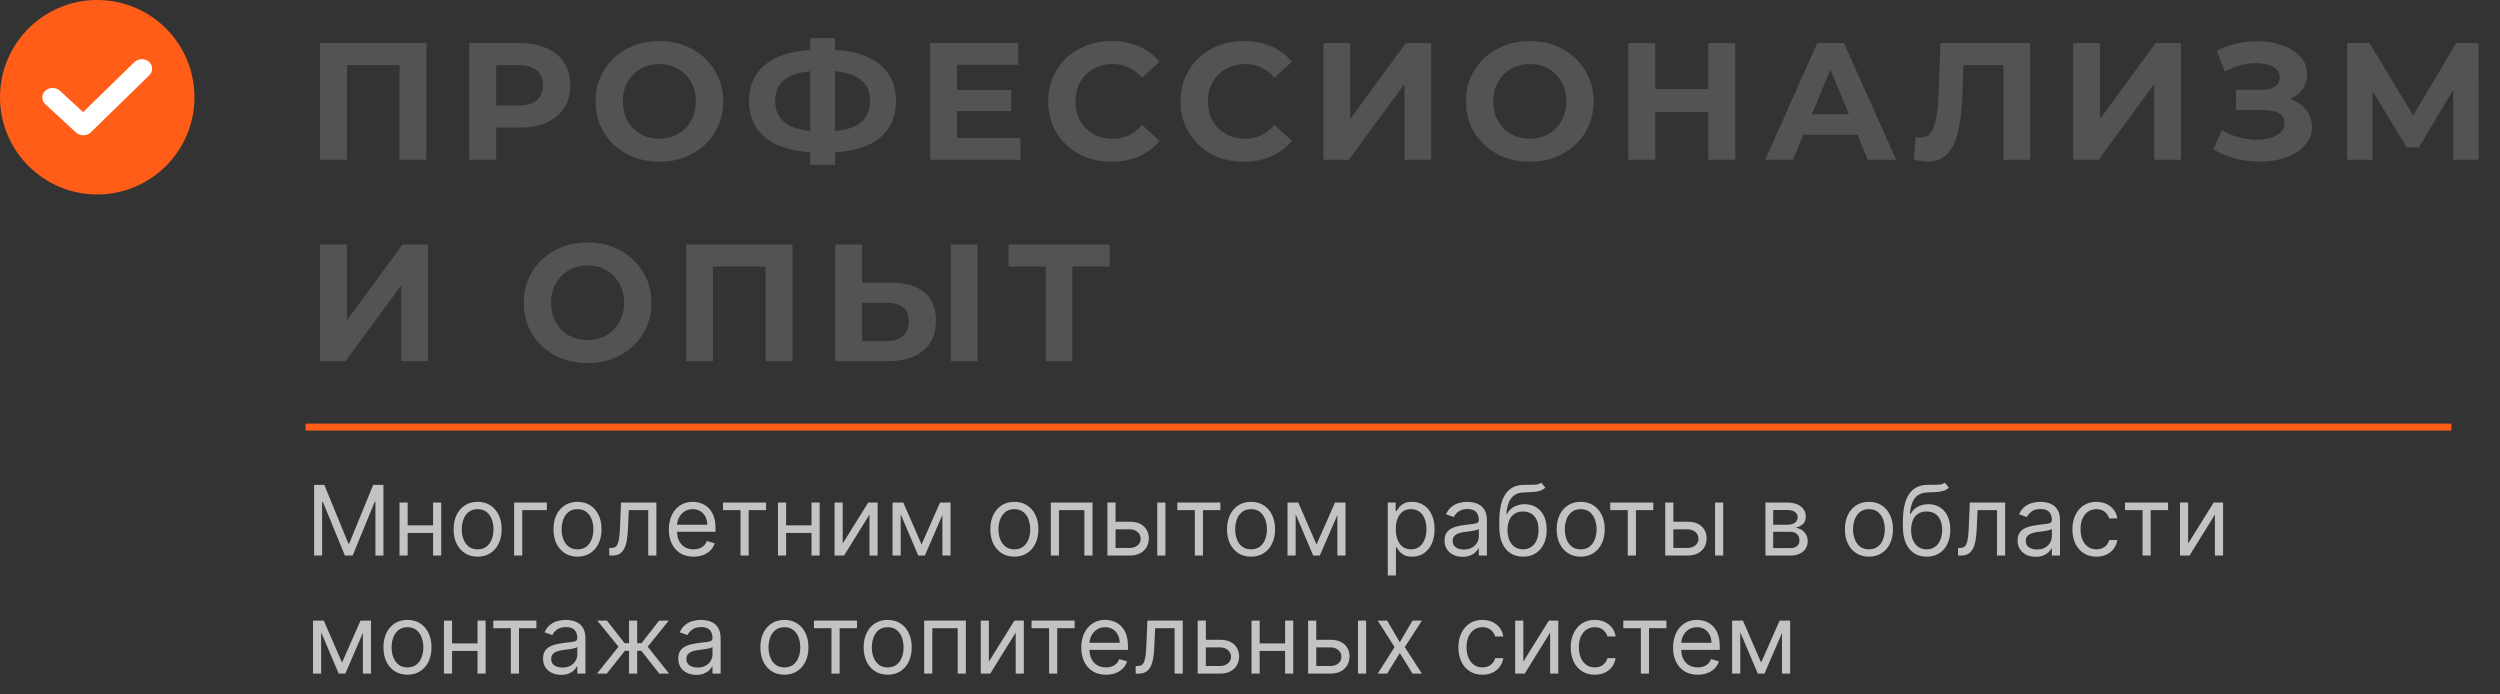
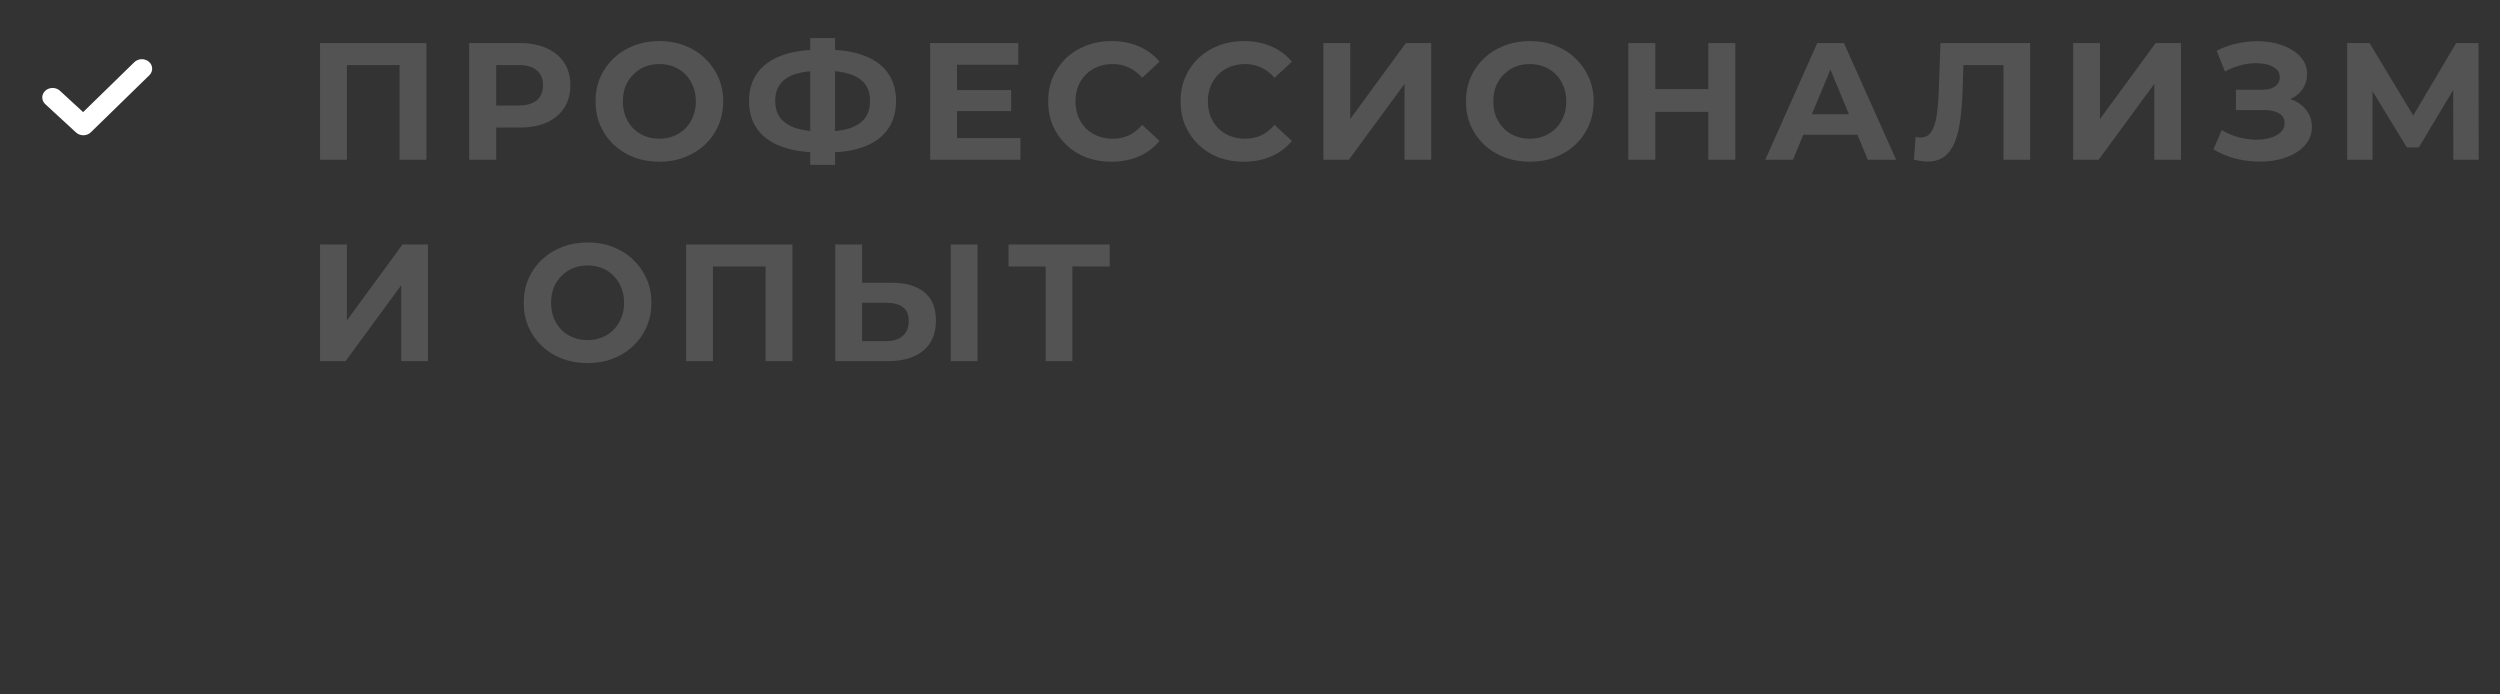
<svg xmlns="http://www.w3.org/2000/svg" viewBox="0 0 360 100" fill="none">
  <rect x="0" y="0" width="360" height="100" fill="#333333" stroke="none" />
  <path d="M46.088 23V6.2H61.4V23H57.536V8.48L58.424 9.368H49.064L49.952 8.48V23H46.088ZM67.564 23V6.2H74.837C76.341 6.2 77.636 6.448 78.725 6.944C79.812 7.424 80.653 8.12 81.245 9.032C81.837 9.944 82.132 11.032 82.132 12.296C82.132 13.544 81.837 14.624 81.245 15.536C80.653 16.448 79.812 17.152 78.725 17.648C77.636 18.128 76.341 18.368 74.837 18.368H69.725L71.453 16.616V23H67.564ZM71.453 17.048L69.725 15.2H74.621C75.82 15.2 76.716 14.944 77.308 14.432C77.9 13.92 78.197 13.208 78.197 12.296C78.197 11.368 77.9 10.648 77.308 10.136C76.716 9.624 75.82 9.368 74.621 9.368H69.725L71.453 7.52V17.048ZM94.972 23.288C93.644 23.288 92.412 23.072 91.276 22.64C90.156 22.208 89.18 21.6 88.348 20.816C87.532 20.032 86.892 19.112 86.427 18.056C85.98 17 85.756 15.848 85.756 14.6C85.756 13.352 85.98 12.2 86.427 11.144C86.892 10.088 87.54 9.168 88.371 8.384C89.204 7.6 90.18 6.992 91.3 6.56C92.42 6.128 93.636 5.912 94.948 5.912C96.276 5.912 97.492 6.128 98.596 6.56C99.716 6.992 100.684 7.6 101.5 8.384C102.332 9.168 102.98 10.088 103.444 11.144C103.908 12.184 104.14 13.336 104.14 14.6C104.14 15.848 103.908 17.008 103.444 18.08C102.98 19.136 102.332 20.056 101.5 20.84C100.684 21.608 99.716 22.208 98.596 22.64C97.492 23.072 96.284 23.288 94.972 23.288ZM94.948 19.976C95.7 19.976 96.388 19.848 97.012 19.592C97.652 19.336 98.212 18.968 98.692 18.488C99.172 18.008 99.54 17.44 99.796 16.784C100.068 16.128 100.204 15.4 100.204 14.6C100.204 13.8 100.068 13.072 99.796 12.416C99.54 11.76 99.172 11.192 98.692 10.712C98.228 10.232 97.676 9.864 97.036 9.608C96.396 9.352 95.7 9.224 94.948 9.224C94.196 9.224 93.5 9.352 92.86 9.608C92.236 9.864 91.684 10.232 91.204 10.712C90.724 11.192 90.348 11.76 90.076 12.416C89.82 13.072 89.692 13.8 89.692 14.6C89.692 15.384 89.82 16.112 90.076 16.784C90.348 17.44 90.716 18.008 91.18 18.488C91.659 18.968 92.22 19.336 92.86 19.592C93.5 19.848 94.196 19.976 94.948 19.976ZM118.015 21.944C115.839 21.944 113.991 21.656 112.471 21.08C110.967 20.504 109.823 19.672 109.039 18.584C108.255 17.48 107.863 16.136 107.863 14.552C107.863 12.968 108.255 11.632 109.039 10.544C109.823 9.44 110.967 8.6 112.471 8.024C113.991 7.448 115.839 7.16 118.015 7.16C118.047 7.16 118.135 7.16 118.279 7.16C118.439 7.16 118.591 7.16 118.735 7.16C118.895 7.16 118.983 7.16 118.999 7.16C121.159 7.16 122.983 7.448 124.471 8.024C125.975 8.6 127.111 9.44 127.879 10.544C128.647 11.648 129.031 12.984 129.031 14.552C129.031 16.104 128.647 17.44 127.879 18.56C127.127 19.664 126.015 20.504 124.543 21.08C123.087 21.656 121.303 21.944 119.191 21.944C119.143 21.944 119.031 21.944 118.855 21.944C118.679 21.944 118.503 21.944 118.327 21.944C118.167 21.944 118.063 21.944 118.015 21.944ZM118.375 18.944C118.423 18.944 118.487 18.944 118.567 18.944C118.647 18.944 118.703 18.944 118.735 18.944C120.207 18.944 121.423 18.784 122.383 18.464C123.359 18.128 124.087 17.64 124.567 17C125.047 16.344 125.287 15.52 125.287 14.528C125.287 13.536 125.039 12.72 124.543 12.08C124.047 11.44 123.319 10.968 122.359 10.664C121.415 10.344 120.223 10.184 118.783 10.184C118.751 10.184 118.687 10.184 118.591 10.184C118.511 10.184 118.439 10.184 118.375 10.184C116.855 10.184 115.599 10.336 114.607 10.64C113.615 10.944 112.871 11.424 112.375 12.08C111.879 12.72 111.631 13.544 111.631 14.552C111.631 15.56 111.895 16.392 112.423 17.048C112.951 17.688 113.711 18.168 114.703 18.488C115.711 18.792 116.935 18.944 118.375 18.944ZM116.671 23.744V5.48H120.247V23.744H116.671ZM137.516 12.968H145.604V15.992H137.516V12.968ZM137.804 19.88H146.948V23H133.94V6.2H146.636V9.32H137.804V19.88ZM160.032 23.288C158.736 23.288 157.528 23.08 156.408 22.664C155.304 22.232 154.344 21.624 153.528 20.84C152.712 20.056 152.072 19.136 151.608 18.08C151.16 17.024 150.936 15.864 150.936 14.6C150.936 13.336 151.16 12.176 151.608 11.12C152.072 10.064 152.712 9.144 153.528 8.36C154.36 7.576 155.328 6.976 156.432 6.56C157.536 6.128 158.744 5.912 160.056 5.912C161.512 5.912 162.824 6.168 163.992 6.68C165.176 7.176 166.168 7.912 166.968 8.888L164.472 11.192C163.896 10.536 163.256 10.048 162.552 9.728C161.848 9.392 161.08 9.224 160.248 9.224C159.464 9.224 158.744 9.352 158.088 9.608C157.432 9.864 156.864 10.232 156.384 10.712C155.904 11.192 155.528 11.76 155.256 12.416C155 13.072 154.872 13.8 154.872 14.6C154.872 15.4 155 16.128 155.256 16.784C155.528 17.44 155.904 18.008 156.384 18.488C156.864 18.968 157.432 19.336 158.088 19.592C158.744 19.848 159.464 19.976 160.248 19.976C161.08 19.976 161.848 19.816 162.552 19.496C163.256 19.16 163.896 18.656 164.472 17.984L166.968 20.288C166.168 21.264 165.176 22.008 163.992 22.52C162.824 23.032 161.504 23.288 160.032 23.288ZM179.095 23.288C177.799 23.288 176.591 23.08 175.471 22.664C174.367 22.232 173.407 21.624 172.59 20.84C171.775 20.056 171.135 19.136 170.671 18.08C170.223 17.024 169.999 15.864 169.999 14.6C169.999 13.336 170.223 12.176 170.671 11.12C171.135 10.064 171.775 9.144 172.59 8.36C173.423 7.576 174.391 6.976 175.495 6.56C176.599 6.128 177.807 5.912 179.119 5.912C180.575 5.912 181.887 6.168 183.055 6.68C184.239 7.176 185.231 7.912 186.031 8.888L183.535 11.192C182.959 10.536 182.319 10.048 181.615 9.728C180.911 9.392 180.143 9.224 179.311 9.224C178.527 9.224 177.807 9.352 177.151 9.608C176.495 9.864 175.927 10.232 175.447 10.712C174.967 11.192 174.591 11.76 174.319 12.416C174.063 13.072 173.935 13.8 173.935 14.6C173.935 15.4 174.063 16.128 174.319 16.784C174.591 17.44 174.967 18.008 175.447 18.488C175.927 18.968 176.495 19.336 177.151 19.592C177.807 19.848 178.527 19.976 179.311 19.976C180.143 19.976 180.911 19.816 181.615 19.496C182.319 19.16 182.959 18.656 183.535 17.984L186.031 20.288C185.231 21.264 184.239 22.008 183.055 22.52C181.887 23.032 180.567 23.288 179.095 23.288ZM190.565 23V6.2H194.429V17.144L202.445 6.2H206.093V23H202.253V12.08L194.237 23H190.565ZM220.316 23.288C218.988 23.288 217.756 23.072 216.62 22.64C215.5 22.208 214.524 21.6 213.692 20.816C212.876 20.032 212.236 19.112 211.771 18.056C211.324 17 211.1 15.848 211.1 14.6C211.1 13.352 211.324 12.2 211.771 11.144C212.236 10.088 212.884 9.168 213.715 8.384C214.548 7.6 215.524 6.992 216.644 6.56C217.764 6.128 218.98 5.912 220.292 5.912C221.62 5.912 222.836 6.128 223.94 6.56C225.06 6.992 226.028 7.6 226.844 8.384C227.676 9.168 228.324 10.088 228.788 11.144C229.252 12.184 229.484 13.336 229.484 14.6C229.484 15.848 229.252 17.008 228.788 18.08C228.324 19.136 227.676 20.056 226.844 20.84C226.028 21.608 225.06 22.208 223.94 22.64C222.836 23.072 221.628 23.288 220.316 23.288ZM220.292 19.976C221.044 19.976 221.732 19.848 222.356 19.592C222.996 19.336 223.556 18.968 224.036 18.488C224.516 18.008 224.884 17.44 225.14 16.784C225.412 16.128 225.548 15.4 225.548 14.6C225.548 13.8 225.412 13.072 225.14 12.416C224.884 11.76 224.516 11.192 224.036 10.712C223.572 10.232 223.02 9.864 222.38 9.608C221.74 9.352 221.044 9.224 220.292 9.224C219.54 9.224 218.844 9.352 218.204 9.608C217.58 9.864 217.028 10.232 216.548 10.712C216.068 11.192 215.692 11.76 215.42 12.416C215.164 13.072 215.036 13.8 215.036 14.6C215.036 15.384 215.164 16.112 215.42 16.784C215.692 17.44 216.06 18.008 216.523 18.488C217.003 18.968 217.564 19.336 218.204 19.592C218.844 19.848 219.54 19.976 220.292 19.976ZM245.999 6.2H249.887V23H245.999V6.2ZM238.367 23H234.479V6.2H238.367V23ZM246.287 16.112H238.079V12.824H246.287V16.112ZM254.2 23L261.688 6.2H265.527L273.04 23H268.96L262.815 8.168H264.353L258.185 23H254.2ZM257.945 19.4L258.975 16.448H267.615L268.673 19.4H257.945ZM277.53 23.264C277.24 23.264 276.938 23.24 276.618 23.192C276.312 23.144 275.978 23.08 275.61 23L275.85 19.712C276.072 19.776 276.305 19.808 276.545 19.808C277.2 19.808 277.712 19.544 278.08 19.016C278.45 18.472 278.712 17.696 278.873 16.688C279.033 15.68 279.137 14.456 279.185 13.016L279.425 6.2H292.337V23H288.498V8.48L289.385 9.368H281.97L282.76 8.432L282.618 12.872C282.57 14.52 282.457 15.984 282.28 17.264C282.105 18.544 281.832 19.632 281.465 20.528C281.098 21.424 280.592 22.104 279.952 22.568C279.312 23.032 278.505 23.264 277.53 23.264ZM298.533 23V6.2H302.397V17.144L310.413 6.2H314.06V23H310.22V12.08L302.205 23H298.533ZM318.733 21.512L319.933 18.728C320.652 19.16 321.42 19.496 322.235 19.736C323.067 19.96 323.875 20.088 324.66 20.12C325.46 20.136 326.18 20.056 326.82 19.88C327.475 19.704 327.995 19.44 328.38 19.088C328.78 18.736 328.98 18.288 328.98 17.744C328.98 17.104 328.715 16.632 328.188 16.328C327.66 16.008 326.955 15.848 326.075 15.848H321.973V12.92H325.788C326.572 12.92 327.18 12.76 327.613 12.44C328.06 12.12 328.285 11.68 328.285 11.12C328.285 10.64 328.125 10.256 327.805 9.968C327.485 9.664 327.045 9.44 326.485 9.296C325.94 9.152 325.325 9.088 324.635 9.104C323.947 9.12 323.235 9.232 322.5 9.44C321.765 9.648 321.06 9.936 320.387 10.304L319.212 7.304C320.3 6.744 321.445 6.36 322.645 6.152C323.86 5.928 325.027 5.872 326.147 5.984C327.285 6.08 328.308 6.336 329.22 6.752C330.132 7.152 330.86 7.68 331.405 8.336C331.947 8.992 332.22 9.768 332.22 10.664C332.22 11.464 332.012 12.176 331.595 12.8C331.18 13.424 330.595 13.904 329.845 14.24C329.108 14.576 328.26 14.744 327.3 14.744L327.395 13.88C328.515 13.88 329.485 14.072 330.3 14.456C331.132 14.824 331.772 15.344 332.22 16.016C332.685 16.672 332.915 17.432 332.915 18.296C332.915 19.096 332.7 19.816 332.267 20.456C331.853 21.08 331.275 21.608 330.54 22.04C329.805 22.472 328.965 22.792 328.02 23C327.075 23.208 326.067 23.296 324.995 23.264C323.94 23.232 322.875 23.08 321.805 22.808C320.733 22.52 319.707 22.088 318.733 21.512ZM337.995 23V6.2H341.21L348.363 18.056H346.658L353.69 6.2H356.905L356.93 23H353.283L353.257 11.792H353.955L348.315 21.224H346.585L340.825 11.792H341.642V23H337.995ZM46.088 52V35.2H49.952V46.144L57.968 35.2H61.616V52H57.776V41.08L49.76 52H46.088ZM84.636 52.288C83.308 52.288 82.076 52.072 80.94 51.64C79.82 51.208 78.844 50.6 78.012 49.816C77.196 49.032 76.556 48.112 76.092 47.056C75.644 46 75.42 44.848 75.42 43.6C75.42 42.352 75.644 41.2 76.092 40.144C76.556 39.088 77.204 38.168 78.036 37.384C78.868 36.6 79.844 35.992 80.964 35.56C82.084 35.128 83.3 34.912 84.612 34.912C85.94 34.912 87.156 35.128 88.26 35.56C89.38 35.992 90.348 36.6 91.164 37.384C91.996 38.168 92.644 39.088 93.108 40.144C93.572 41.184 93.804 42.336 93.804 43.6C93.804 44.848 93.572 46.008 93.108 47.08C92.644 48.136 91.996 49.056 91.164 49.84C90.348 50.608 89.38 51.208 88.26 51.64C87.156 52.072 85.948 52.288 84.636 52.288ZM84.612 48.976C85.364 48.976 86.052 48.848 86.676 48.592C87.316 48.336 87.876 47.968 88.356 47.488C88.836 47.008 89.204 46.44 89.46 45.784C89.732 45.128 89.868 44.4 89.868 43.6C89.868 42.8 89.732 42.072 89.46 41.416C89.204 40.76 88.836 40.192 88.356 39.712C87.892 39.232 87.34 38.864 86.7 38.608C86.06 38.352 85.364 38.224 84.612 38.224C83.86 38.224 83.164 38.352 82.524 38.608C81.9 38.864 81.348 39.232 80.868 39.712C80.388 40.192 80.012 40.76 79.74 41.416C79.484 42.072 79.356 42.8 79.356 43.6C79.356 44.384 79.484 45.112 79.74 45.784C80.012 46.44 80.38 47.008 80.844 47.488C81.324 47.968 81.884 48.336 82.524 48.592C83.164 48.848 83.86 48.976 84.612 48.976ZM98.799 52V35.2H114.111V52H110.247V37.48L111.135 38.368H101.775L102.663 37.48V52H98.799ZM128.412 40.72C130.444 40.72 132.012 41.176 133.116 42.088C134.22 42.984 134.772 44.336 134.772 46.144C134.772 48.064 134.156 49.52 132.924 50.512C131.708 51.504 130.02 52 127.86 52H120.276V35.2H124.14V40.72H128.412ZM127.644 49.12C128.636 49.12 129.42 48.872 129.996 48.376C130.572 47.88 130.859 47.16 130.859 46.216C130.859 45.288 130.572 44.624 129.996 44.224C129.436 43.808 128.652 43.6 127.644 43.6H124.14V49.12H127.644ZM136.908 52V35.2H140.772V52H136.908ZM150.579 52V37.48L151.467 38.368H145.227V35.2H159.795V38.368H153.555L154.419 37.48V52H150.579Z" fill="#535353" />
-   <path d="M44 61.5H353" stroke="#FF5D18" />
-   <path d="M45.233 69.818H46.704L50.165 78.27H50.284L53.744 69.818H55.216V80H54.062V72.264H53.963L50.781 80H49.667L46.486 72.264H46.386V80H45.233V69.818ZM62.639 75.645V76.739H58.424V75.645H62.639ZM58.702 72.364V80H57.529V72.364H58.702ZM63.535 72.364V80H62.361V72.364H63.535ZM68.779 80.159C68.09 80.159 67.485 79.995 66.965 79.667C66.448 79.339 66.043 78.88 65.752 78.29C65.463 77.7 65.319 77.01 65.319 76.222C65.319 75.426 65.463 74.732 65.752 74.138C66.043 73.545 66.448 73.085 66.965 72.757C67.485 72.428 68.09 72.264 68.779 72.264C69.469 72.264 70.072 72.428 70.589 72.757C71.109 73.085 71.514 73.545 71.802 74.138C72.094 74.732 72.24 75.426 72.24 76.222C72.24 77.01 72.094 77.7 71.802 78.29C71.514 78.88 71.109 79.339 70.589 79.667C70.072 79.995 69.469 80.159 68.779 80.159ZM68.779 79.105C69.303 79.105 69.734 78.971 70.072 78.703C70.41 78.434 70.66 78.081 70.823 77.644C70.985 77.206 71.067 76.732 71.067 76.222C71.067 75.711 70.985 75.236 70.823 74.795C70.66 74.354 70.41 73.998 70.072 73.726C69.734 73.454 69.303 73.318 68.779 73.318C68.256 73.318 67.825 73.454 67.487 73.726C67.149 73.998 66.898 74.354 66.736 74.795C66.574 75.236 66.493 75.711 66.493 76.222C66.493 76.732 66.574 77.206 66.736 77.644C66.898 78.081 67.149 78.434 67.487 78.703C67.825 78.971 68.256 79.105 68.779 79.105ZM78.744 72.364V73.457H75.204V80H74.031V72.364H78.744ZM83.162 80.159C82.473 80.159 81.868 79.995 81.348 79.667C80.831 79.339 80.426 78.88 80.135 78.29C79.846 77.7 79.702 77.01 79.702 76.222C79.702 75.426 79.846 74.732 80.135 74.138C80.426 73.545 80.831 73.085 81.348 72.757C81.868 72.428 82.473 72.264 83.162 72.264C83.852 72.264 84.455 72.428 84.972 72.757C85.492 73.085 85.897 73.545 86.185 74.138C86.477 74.732 86.623 75.426 86.623 76.222C86.623 77.01 86.477 77.7 86.185 78.29C85.897 78.88 85.492 79.339 84.972 79.667C84.455 79.995 83.852 80.159 83.162 80.159ZM83.162 79.105C83.686 79.105 84.117 78.971 84.455 78.703C84.793 78.434 85.043 78.081 85.206 77.644C85.368 77.206 85.449 76.732 85.449 76.222C85.449 75.711 85.368 75.236 85.206 74.795C85.043 74.354 84.793 73.998 84.455 73.726C84.117 73.454 83.686 73.318 83.162 73.318C82.639 73.318 82.208 73.454 81.87 73.726C81.532 73.998 81.281 74.354 81.119 74.795C80.957 75.236 80.875 75.711 80.875 76.222C80.875 76.732 80.957 77.206 81.119 77.644C81.281 78.081 81.532 78.434 81.87 78.703C82.208 78.971 82.639 79.105 83.162 79.105ZM87.737 80V78.906H88.016C88.245 78.906 88.435 78.862 88.588 78.772C88.74 78.679 88.863 78.519 88.956 78.29C89.052 78.058 89.124 77.736 89.174 77.325C89.227 76.911 89.265 76.384 89.288 75.744L89.428 72.364H94.519V80H93.345V73.457H90.541L90.422 76.182C90.395 76.808 90.339 77.36 90.253 77.838C90.17 78.311 90.043 78.709 89.87 79.031C89.701 79.352 89.476 79.594 89.194 79.757C88.912 79.919 88.559 80 88.135 80H87.737ZM99.873 80.159C99.137 80.159 98.502 79.997 97.969 79.672C97.439 79.344 97.029 78.886 96.741 78.3C96.456 77.71 96.314 77.024 96.314 76.242C96.314 75.459 96.456 74.77 96.741 74.173C97.029 73.573 97.43 73.106 97.944 72.771C98.461 72.433 99.064 72.264 99.754 72.264C100.152 72.264 100.544 72.331 100.932 72.463C101.32 72.596 101.673 72.811 101.991 73.109C102.309 73.404 102.563 73.796 102.752 74.283C102.941 74.77 103.035 75.37 103.035 76.082V76.579H97.149V75.565H101.842C101.842 75.135 101.756 74.75 101.583 74.412C101.414 74.074 101.172 73.807 100.858 73.612C100.546 73.416 100.178 73.318 99.754 73.318C99.287 73.318 98.882 73.434 98.541 73.666C98.203 73.895 97.942 74.193 97.76 74.561C97.578 74.929 97.487 75.323 97.487 75.744V76.421C97.487 76.997 97.586 77.486 97.785 77.887C97.987 78.285 98.267 78.588 98.625 78.797C98.983 79.002 99.399 79.105 99.873 79.105C100.181 79.105 100.46 79.062 100.708 78.976C100.96 78.886 101.177 78.754 101.36 78.578C101.542 78.399 101.683 78.177 101.782 77.912L102.916 78.23C102.797 78.615 102.596 78.953 102.314 79.244C102.033 79.533 101.685 79.758 101.27 79.921C100.856 80.079 100.39 80.159 99.873 80.159ZM104.109 73.457V72.364H110.314V73.457H107.808V80H106.635V73.457H104.109ZM117.136 75.645V76.739H112.92V75.645H117.136ZM113.198 72.364V80H112.025V72.364H113.198ZM118.031 72.364V80H116.857V72.364H118.031ZM121.347 78.27L125.026 72.364H126.378V80H125.205V74.094L121.546 80H120.173V72.364H121.347V78.27ZM132.703 78.409L135.368 72.364H136.482L133.18 80H132.226L128.984 72.364H130.078L132.703 78.409ZM129.7 72.364V80H128.527V72.364H129.7ZM135.706 80V72.364H136.879V80H135.706ZM146.067 80.159C145.377 80.159 144.772 79.995 144.252 79.667C143.735 79.339 143.331 78.88 143.039 78.29C142.751 77.7 142.607 77.01 142.607 76.222C142.607 75.426 142.751 74.732 143.039 74.138C143.331 73.545 143.735 73.085 144.252 72.757C144.772 72.428 145.377 72.264 146.067 72.264C146.756 72.264 147.359 72.428 147.876 72.757C148.397 73.085 148.801 73.545 149.089 74.138C149.381 74.732 149.527 75.426 149.527 76.222C149.527 77.01 149.381 77.7 149.089 78.29C148.801 78.88 148.397 79.339 147.876 79.667C147.359 79.995 146.756 80.159 146.067 80.159ZM146.067 79.105C146.59 79.105 147.021 78.971 147.359 78.703C147.697 78.434 147.948 78.081 148.11 77.644C148.272 77.206 148.354 76.732 148.354 76.222C148.354 75.711 148.272 75.236 148.11 74.795C147.948 74.354 147.697 73.998 147.359 73.726C147.021 73.454 146.59 73.318 146.067 73.318C145.543 73.318 145.112 73.454 144.774 73.726C144.436 73.998 144.186 74.354 144.023 74.795C143.861 75.236 143.78 75.711 143.78 76.222C143.78 76.732 143.861 77.206 144.023 77.644C144.186 78.081 144.436 78.434 144.774 78.703C145.112 78.971 145.543 79.105 146.067 79.105ZM151.318 80V72.364H157.324V80H156.15V73.457H152.491V80H151.318ZM160.481 75.128H162.668C163.563 75.128 164.247 75.355 164.721 75.809C165.195 76.263 165.432 76.838 165.432 77.534C165.432 77.992 165.326 78.407 165.114 78.782C164.902 79.153 164.59 79.45 164.18 79.672C163.769 79.891 163.265 80 162.668 80H159.466V72.364H160.64V78.906H162.668C163.132 78.906 163.513 78.784 163.812 78.538C164.11 78.293 164.259 77.978 164.259 77.594C164.259 77.189 164.11 76.859 163.812 76.605C163.513 76.349 163.132 76.222 162.668 76.222H160.481V75.128ZM166.645 80V72.364H167.819V80H166.645ZM169.529 73.457V72.364H175.733V73.457H173.228V80H172.055V73.457H169.529ZM180.151 80.159C179.461 80.159 178.856 79.995 178.336 79.667C177.819 79.339 177.415 78.88 177.123 78.29C176.835 77.7 176.691 77.01 176.691 76.222C176.691 75.426 176.835 74.732 177.123 74.138C177.415 73.545 177.819 73.085 178.336 72.757C178.856 72.428 179.461 72.264 180.151 72.264C180.84 72.264 181.443 72.428 181.96 72.757C182.481 73.085 182.885 73.545 183.173 74.138C183.465 74.732 183.611 75.426 183.611 76.222C183.611 77.01 183.465 77.7 183.173 78.29C182.885 78.88 182.481 79.339 181.96 79.667C181.443 79.995 180.84 80.159 180.151 80.159ZM180.151 79.105C180.674 79.105 181.105 78.971 181.443 78.703C181.781 78.434 182.032 78.081 182.194 77.644C182.356 77.206 182.438 76.732 182.438 76.222C182.438 75.711 182.356 75.236 182.194 74.795C182.032 74.354 181.781 73.998 181.443 73.726C181.105 73.454 180.674 73.318 180.151 73.318C179.627 73.318 179.196 73.454 178.858 73.726C178.52 73.998 178.27 74.354 178.107 74.795C177.945 75.236 177.864 75.711 177.864 76.222C177.864 76.732 177.945 77.206 178.107 77.644C178.27 78.081 178.52 78.434 178.858 78.703C179.196 78.971 179.627 79.105 180.151 79.105ZM189.578 78.409L192.243 72.364H193.357L190.055 80H189.101L185.859 72.364H186.953L189.578 78.409ZM186.575 72.364V80H185.402V72.364H186.575ZM192.581 80V72.364H193.754V80H192.581ZM199.839 82.864V72.364H200.973V73.577H201.112C201.198 73.444 201.318 73.275 201.47 73.07C201.626 72.861 201.848 72.675 202.136 72.513C202.428 72.347 202.822 72.264 203.32 72.264C203.963 72.264 204.529 72.425 205.02 72.746C205.51 73.068 205.893 73.524 206.168 74.114C206.443 74.704 206.581 75.4 206.581 76.202C206.581 77.01 206.443 77.712 206.168 78.305C205.893 78.894 205.512 79.352 205.025 79.677C204.538 79.998 203.976 80.159 203.339 80.159C202.849 80.159 202.456 80.078 202.161 79.915C201.866 79.75 201.639 79.562 201.48 79.354C201.321 79.141 201.198 78.966 201.112 78.827H201.013V82.864H199.839ZM200.993 76.182C200.993 76.758 201.077 77.267 201.246 77.708C201.415 78.145 201.662 78.489 201.987 78.737C202.312 78.983 202.71 79.105 203.18 79.105C203.671 79.105 204.08 78.976 204.408 78.717C204.74 78.456 204.988 78.104 205.154 77.663C205.323 77.219 205.408 76.725 205.408 76.182C205.408 75.645 205.325 75.161 205.159 74.73C204.997 74.296 204.75 73.953 204.418 73.701C204.09 73.446 203.678 73.318 203.18 73.318C202.703 73.318 202.302 73.439 201.977 73.681C201.652 73.92 201.407 74.254 201.241 74.686C201.076 75.113 200.993 75.612 200.993 76.182ZM210.618 80.179C210.134 80.179 209.695 80.088 209.3 79.906C208.906 79.72 208.593 79.453 208.361 79.105C208.129 78.754 208.013 78.329 208.013 77.832C208.013 77.395 208.099 77.04 208.271 76.769C208.444 76.493 208.674 76.278 208.962 76.122C209.251 75.966 209.569 75.85 209.917 75.774C210.268 75.695 210.621 75.632 210.976 75.585C211.44 75.525 211.816 75.481 212.104 75.451C212.396 75.418 212.608 75.363 212.741 75.287C212.877 75.211 212.945 75.078 212.945 74.889V74.85C212.945 74.359 212.81 73.978 212.542 73.706C212.277 73.434 211.874 73.298 211.334 73.298C210.774 73.298 210.335 73.421 210.016 73.666C209.698 73.912 209.474 74.173 209.345 74.452L208.232 74.054C208.43 73.59 208.696 73.229 209.027 72.97C209.362 72.708 209.726 72.526 210.121 72.423C210.518 72.317 210.91 72.264 211.294 72.264C211.539 72.264 211.821 72.294 212.139 72.354C212.461 72.41 212.771 72.528 213.069 72.707C213.371 72.886 213.621 73.156 213.82 73.517C214.018 73.878 214.118 74.362 214.118 74.969V80H212.945V78.966H212.885C212.805 79.132 212.673 79.309 212.487 79.498C212.302 79.687 212.055 79.847 211.746 79.98C211.438 80.113 211.062 80.179 210.618 80.179ZM210.797 79.125C211.261 79.125 211.652 79.034 211.97 78.852C212.292 78.669 212.534 78.434 212.696 78.145C212.862 77.857 212.945 77.554 212.945 77.236V76.162C212.895 76.222 212.786 76.276 212.616 76.326C212.451 76.373 212.259 76.414 212.04 76.45C211.824 76.484 211.614 76.513 211.408 76.54C211.206 76.563 211.042 76.583 210.916 76.6C210.611 76.639 210.326 76.704 210.061 76.793C209.799 76.879 209.587 77.01 209.425 77.186C209.266 77.359 209.186 77.594 209.186 77.892C209.186 78.3 209.337 78.608 209.638 78.817C209.943 79.022 210.33 79.125 210.797 79.125ZM221.927 69.5L222.524 70.216C222.292 70.441 222.023 70.599 221.718 70.688C221.413 70.778 221.069 70.832 220.684 70.852C220.3 70.872 219.872 70.892 219.401 70.912C218.871 70.932 218.432 71.061 218.084 71.3C217.736 71.538 217.468 71.883 217.279 72.334C217.09 72.784 216.969 73.338 216.916 73.994H217.015C217.274 73.517 217.632 73.166 218.089 72.94C218.546 72.715 219.037 72.602 219.561 72.602C220.157 72.602 220.694 72.742 221.171 73.02C221.649 73.298 222.026 73.711 222.305 74.258C222.583 74.805 222.722 75.479 222.722 76.281C222.722 77.08 222.58 77.769 222.295 78.35C222.013 78.93 221.617 79.377 221.107 79.692C220.6 80.003 220.005 80.159 219.322 80.159C218.639 80.159 218.041 79.998 217.527 79.677C217.013 79.352 216.614 78.871 216.329 78.235C216.044 77.596 215.901 76.805 215.901 75.864V75.048C215.901 73.348 216.19 72.059 216.767 71.18C217.347 70.302 218.218 69.848 219.382 69.818C219.793 69.805 220.159 69.802 220.48 69.808C220.802 69.815 221.082 69.8 221.32 69.763C221.559 69.727 221.761 69.639 221.927 69.5ZM219.322 79.105C219.783 79.105 220.179 78.989 220.51 78.757C220.845 78.525 221.102 78.198 221.281 77.778C221.46 77.353 221.549 76.855 221.549 76.281C221.549 75.725 221.458 75.251 221.276 74.859C221.097 74.468 220.84 74.17 220.505 73.965C220.17 73.759 219.769 73.656 219.302 73.656C218.961 73.656 218.654 73.714 218.382 73.83C218.11 73.946 217.878 74.117 217.686 74.342C217.494 74.568 217.345 74.843 217.239 75.168C217.136 75.493 217.081 75.864 217.075 76.281C217.075 77.136 217.275 77.821 217.676 78.335C218.077 78.848 218.626 79.105 219.322 79.105ZM227.619 80.159C226.93 80.159 226.325 79.995 225.805 79.667C225.288 79.339 224.883 78.88 224.592 78.29C224.303 77.7 224.159 77.01 224.159 76.222C224.159 75.426 224.303 74.732 224.592 74.138C224.883 73.545 225.288 73.085 225.805 72.757C226.325 72.428 226.93 72.264 227.619 72.264C228.309 72.264 228.912 72.428 229.429 72.757C229.95 73.085 230.354 73.545 230.642 74.138C230.934 74.732 231.08 75.426 231.08 76.222C231.08 77.01 230.934 77.7 230.642 78.29C230.354 78.88 229.95 79.339 229.429 79.667C228.912 79.995 228.309 80.159 227.619 80.159ZM227.619 79.105C228.143 79.105 228.574 78.971 228.912 78.703C229.25 78.434 229.5 78.081 229.663 77.644C229.825 77.206 229.906 76.732 229.906 76.222C229.906 75.711 229.825 75.236 229.663 74.795C229.5 74.354 229.25 73.998 228.912 73.726C228.574 73.454 228.143 73.318 227.619 73.318C227.096 73.318 226.665 73.454 226.327 73.726C225.989 73.998 225.739 74.354 225.576 74.795C225.414 75.236 225.333 75.711 225.333 76.222C225.333 76.732 225.414 77.206 225.576 77.644C225.739 78.081 225.989 78.434 226.327 78.703C226.665 78.971 227.096 79.105 227.619 79.105ZM231.873 73.457V72.364H238.077V73.457H235.572V80H234.398V73.457H231.873ZM240.803 75.128H242.99C243.885 75.128 244.57 75.355 245.044 75.809C245.518 76.263 245.755 76.838 245.755 77.534C245.755 77.992 245.649 78.407 245.436 78.782C245.224 79.153 244.913 79.45 244.502 79.672C244.091 79.891 243.587 80 242.99 80H239.789V72.364H240.962V78.906H242.99C243.454 78.906 243.836 78.784 244.134 78.538C244.432 78.293 244.581 77.978 244.581 77.594C244.581 77.189 244.432 76.859 244.134 76.605C243.836 76.349 243.454 76.222 242.99 76.222H240.803V75.128ZM246.968 80V72.364H248.141V80H246.968ZM254.225 80V72.364H257.348C258.17 72.364 258.822 72.549 259.308 72.921C259.79 73.292 260.033 73.782 260.033 74.392C260.033 74.856 259.895 75.216 259.62 75.471C259.345 75.723 258.993 75.894 258.56 75.983C258.842 76.023 259.118 76.122 259.382 76.281C259.65 76.44 259.873 76.659 260.048 76.938C260.225 77.213 260.31 77.551 260.31 77.952C260.31 78.343 260.212 78.692 260.012 79.001C259.815 79.309 259.53 79.552 259.158 79.731C258.788 79.91 258.342 80 257.825 80H254.225ZM255.34 78.926H257.825C258.23 78.926 258.548 78.83 258.775 78.638C259.005 78.445 259.118 78.184 259.118 77.852C259.118 77.458 259.005 77.148 258.775 76.922C258.548 76.694 258.23 76.579 257.825 76.579H255.34V78.926ZM255.34 75.565H257.348C257.663 75.565 257.933 75.522 258.16 75.436C258.385 75.347 258.555 75.221 258.675 75.058C258.798 74.892 258.86 74.697 258.86 74.472C258.86 74.15 258.725 73.898 258.457 73.716C258.19 73.53 257.82 73.438 257.348 73.438H255.34V75.565ZM269.127 80.159C268.438 80.159 267.832 79.995 267.312 79.667C266.795 79.339 266.39 78.88 266.1 78.29C265.81 77.7 265.668 77.01 265.668 76.222C265.668 75.426 265.81 74.732 266.1 74.138C266.39 73.545 266.795 73.085 267.312 72.757C267.832 72.428 268.438 72.264 269.127 72.264C269.817 72.264 270.42 72.428 270.938 72.757C271.457 73.085 271.863 73.545 272.15 74.138C272.442 74.732 272.587 75.426 272.587 76.222C272.587 77.01 272.442 77.7 272.15 78.29C271.863 78.88 271.457 79.339 270.938 79.667C270.42 79.995 269.817 80.159 269.127 80.159ZM269.127 79.105C269.65 79.105 270.082 78.971 270.42 78.703C270.757 78.434 271.007 78.081 271.17 77.644C271.332 77.206 271.415 76.732 271.415 76.222C271.415 75.711 271.332 75.236 271.17 74.795C271.007 74.354 270.757 73.998 270.42 73.726C270.082 73.454 269.65 73.318 269.127 73.318C268.605 73.318 268.173 73.454 267.835 73.726C267.498 73.998 267.245 74.354 267.085 74.795C266.923 75.236 266.84 75.711 266.84 76.222C266.84 76.732 266.923 77.206 267.085 77.644C267.245 78.081 267.498 78.434 267.835 78.703C268.173 78.971 268.605 79.105 269.127 79.105ZM280.045 69.5L280.642 70.216C280.41 70.441 280.142 70.599 279.837 70.688C279.533 70.778 279.188 70.832 278.803 70.852C278.42 70.872 277.99 70.892 277.52 70.912C276.99 70.932 276.55 71.061 276.202 71.3C275.855 71.538 275.587 71.883 275.397 72.334C275.21 72.784 275.087 73.338 275.035 73.994H275.135C275.392 73.517 275.75 73.166 276.207 72.94C276.665 72.715 277.155 72.602 277.68 72.602C278.275 72.602 278.812 72.742 279.29 73.02C279.767 73.298 280.145 73.711 280.425 74.258C280.702 74.805 280.842 75.479 280.842 76.281C280.842 77.08 280.7 77.769 280.415 78.35C280.132 78.93 279.735 79.377 279.225 79.692C278.72 80.003 278.125 80.159 277.44 80.159C276.757 80.159 276.16 79.998 275.645 79.677C275.132 79.352 274.733 78.871 274.447 78.235C274.163 77.596 274.02 76.805 274.02 75.864V75.048C274.02 73.348 274.31 72.059 274.885 71.18C275.465 70.302 276.337 69.848 277.5 69.818C277.913 69.805 278.277 69.802 278.6 69.808C278.92 69.815 279.2 69.8 279.44 69.763C279.678 69.727 279.88 69.639 280.045 69.5ZM277.44 79.105C277.902 79.105 278.298 78.989 278.63 78.757C278.965 78.525 279.22 78.198 279.4 77.778C279.58 77.353 279.668 76.855 279.668 76.281C279.668 75.725 279.577 75.251 279.395 74.859C279.215 74.468 278.96 74.17 278.625 73.965C278.29 73.759 277.887 73.656 277.42 73.656C277.08 73.656 276.772 73.714 276.5 73.83C276.23 73.946 275.998 74.117 275.805 74.342C275.613 74.568 275.465 74.843 275.358 75.168C275.255 75.493 275.2 75.864 275.195 76.281C275.195 77.136 275.395 77.821 275.795 78.335C276.195 78.848 276.745 79.105 277.44 79.105ZM281.96 80V78.906H282.24C282.467 78.906 282.658 78.862 282.81 78.772C282.962 78.679 283.085 78.519 283.178 78.29C283.275 78.058 283.348 77.736 283.397 77.325C283.45 76.911 283.488 76.384 283.51 75.744L283.65 72.364H288.74V80H287.567V73.457H284.765L284.645 76.182C284.618 76.808 284.562 77.36 284.475 77.838C284.392 78.311 284.265 78.709 284.092 79.031C283.925 79.352 283.7 79.594 283.418 79.757C283.135 79.919 282.783 80 282.358 80H281.96ZM293.14 80.179C292.658 80.179 292.217 80.088 291.825 79.906C291.43 79.72 291.115 79.453 290.885 79.105C290.652 78.754 290.535 78.329 290.535 77.832C290.535 77.395 290.623 77.04 290.795 76.769C290.967 76.493 291.197 76.278 291.485 76.122C291.775 75.966 292.092 75.85 292.44 75.774C292.793 75.695 293.145 75.632 293.5 75.585C293.962 75.525 294.34 75.481 294.627 75.451C294.92 75.418 295.132 75.363 295.265 75.287C295.4 75.211 295.467 75.078 295.467 74.889V74.85C295.467 74.359 295.335 73.978 295.065 73.706C294.8 73.434 294.397 73.298 293.858 73.298C293.298 73.298 292.858 73.421 292.54 73.666C292.223 73.912 291.998 74.173 291.87 74.452L290.755 74.054C290.955 73.59 291.22 73.229 291.55 72.97C291.885 72.708 292.25 72.526 292.645 72.423C293.043 72.317 293.433 72.264 293.817 72.264C294.062 72.264 294.345 72.294 294.663 72.354C294.985 72.41 295.295 72.528 295.592 72.707C295.895 72.886 296.145 73.156 296.342 73.517C296.543 73.878 296.64 74.362 296.64 74.969V80H295.467V78.966H295.408C295.33 79.132 295.195 79.309 295.01 79.498C294.825 79.687 294.577 79.847 294.27 79.98C293.962 80.113 293.585 80.179 293.14 80.179ZM293.32 79.125C293.785 79.125 294.175 79.034 294.495 78.852C294.815 78.669 295.058 78.434 295.22 78.145C295.385 77.857 295.467 77.554 295.467 77.236V76.162C295.418 76.222 295.31 76.276 295.14 76.326C294.975 76.373 294.783 76.414 294.562 76.45C294.348 76.484 294.137 76.513 293.933 76.54C293.73 76.563 293.565 76.583 293.44 76.6C293.135 76.639 292.85 76.704 292.585 76.793C292.322 76.879 292.11 77.01 291.947 77.186C291.79 77.359 291.71 77.594 291.71 77.892C291.71 78.3 291.86 78.608 292.163 78.817C292.467 79.022 292.853 79.125 293.32 79.125ZM301.885 80.159C301.17 80.159 300.553 79.99 300.035 79.652C299.52 79.314 299.12 78.848 298.842 78.255C298.565 77.662 298.425 76.984 298.425 76.222C298.425 75.446 298.567 74.761 298.853 74.168C299.14 73.572 299.543 73.106 300.055 72.771C300.572 72.433 301.175 72.264 301.865 72.264C302.402 72.264 302.885 72.364 303.317 72.562C303.748 72.761 304.1 73.04 304.375 73.398C304.65 73.756 304.822 74.173 304.887 74.65H303.715C303.625 74.302 303.425 73.994 303.118 73.726C302.812 73.454 302.402 73.318 301.885 73.318C301.428 73.318 301.027 73.438 300.683 73.676C300.34 73.912 300.075 74.245 299.882 74.675C299.692 75.103 299.598 75.605 299.598 76.182C299.598 76.772 299.69 77.285 299.877 77.723C300.065 78.16 300.33 78.5 300.673 78.742C301.017 78.984 301.42 79.105 301.885 79.105C302.19 79.105 302.467 79.052 302.715 78.946C302.965 78.84 303.175 78.688 303.348 78.489C303.52 78.29 303.642 78.051 303.715 77.773H304.887C304.822 78.224 304.658 78.629 304.395 78.991C304.137 79.349 303.795 79.634 303.368 79.846C302.942 80.055 302.45 80.159 301.885 80.159ZM306.002 73.457V72.364H312.205V73.457H309.7V80H308.527V73.457H306.002ZM315.09 78.27L318.77 72.364H320.123V80H318.95V74.094L315.29 80H313.918V72.364H315.09V78.27ZM49.25 95.409L51.915 89.364H53.028L49.727 97H48.773L45.531 89.364H46.625L49.25 95.409ZM46.247 89.364V97H45.074V89.364H46.247ZM52.253 97V89.364H53.426V97H52.253ZM58.676 97.159C57.986 97.159 57.382 96.995 56.861 96.667C56.344 96.339 55.94 95.88 55.648 95.29C55.36 94.7 55.216 94.01 55.216 93.222C55.216 92.426 55.36 91.732 55.648 91.138C55.94 90.545 56.344 90.085 56.861 89.757C57.382 89.428 57.986 89.264 58.676 89.264C59.365 89.264 59.969 89.428 60.486 89.757C61.006 90.085 61.41 90.545 61.699 91.138C61.99 91.732 62.136 92.426 62.136 93.222C62.136 94.01 61.99 94.7 61.699 95.29C61.41 95.88 61.006 96.339 60.486 96.667C59.969 96.995 59.365 97.159 58.676 97.159ZM58.676 96.105C59.2 96.105 59.63 95.971 59.969 95.703C60.307 95.434 60.557 95.081 60.719 94.644C60.882 94.206 60.963 93.732 60.963 93.222C60.963 92.711 60.882 92.236 60.719 91.795C60.557 91.354 60.307 90.998 59.969 90.726C59.63 90.454 59.2 90.318 58.676 90.318C58.152 90.318 57.721 90.454 57.383 90.726C57.045 90.998 56.795 91.354 56.633 91.795C56.47 92.236 56.389 92.711 56.389 93.222C56.389 93.732 56.47 94.206 56.633 94.644C56.795 95.081 57.045 95.434 57.383 95.703C57.721 95.971 58.152 96.105 58.676 96.105ZM69.038 92.645V93.739H64.822V92.645H69.038ZM65.1 89.364V97H63.927V89.364H65.1ZM69.933 89.364V97H68.76V89.364H69.933ZM71.037 90.457V89.364H77.241V90.457H74.736V97H73.562V90.457H71.037ZM80.803 97.179C80.319 97.179 79.88 97.088 79.486 96.906C79.091 96.72 78.778 96.453 78.546 96.105C78.314 95.754 78.198 95.329 78.198 94.832C78.198 94.395 78.284 94.04 78.457 93.769C78.629 93.493 78.859 93.278 79.148 93.122C79.436 92.966 79.754 92.85 80.102 92.774C80.454 92.695 80.807 92.632 81.161 92.585C81.625 92.525 82.001 92.481 82.29 92.451C82.582 92.418 82.793 92.363 82.926 92.287C83.062 92.211 83.13 92.078 83.13 91.889V91.85C83.13 91.359 82.996 90.978 82.727 90.706C82.462 90.434 82.059 90.298 81.519 90.298C80.959 90.298 80.52 90.421 80.202 90.666C79.883 90.912 79.66 91.173 79.531 91.452L78.417 91.054C78.616 90.59 78.881 90.229 79.212 89.97C79.547 89.708 79.912 89.526 80.306 89.423C80.704 89.317 81.095 89.264 81.48 89.264C81.725 89.264 82.007 89.294 82.325 89.354C82.646 89.41 82.956 89.528 83.254 89.707C83.556 89.886 83.806 90.156 84.005 90.517C84.204 90.878 84.303 91.362 84.303 91.969V97H83.13V95.966H83.07C82.991 96.132 82.858 96.309 82.673 96.498C82.487 96.687 82.24 96.847 81.932 96.98C81.624 97.113 81.248 97.179 80.803 97.179ZM80.982 96.125C81.446 96.125 81.837 96.034 82.156 95.852C82.477 95.669 82.719 95.434 82.882 95.145C83.047 94.857 83.13 94.554 83.13 94.236V93.162C83.08 93.222 82.971 93.276 82.802 93.326C82.636 93.373 82.444 93.414 82.225 93.45C82.01 93.484 81.799 93.513 81.594 93.54C81.391 93.563 81.228 93.583 81.102 93.6C80.797 93.639 80.512 93.704 80.246 93.793C79.985 93.879 79.772 94.01 79.61 94.186C79.451 94.359 79.371 94.594 79.371 94.892C79.371 95.3 79.522 95.608 79.824 95.817C80.129 96.022 80.515 96.125 80.982 96.125ZM85.968 97L89.07 93.122L86.007 89.364H87.399L89.945 92.625H90.581V89.364H91.754V92.625H92.371L94.916 89.364H96.308L93.266 93.122L96.348 97H94.936L92.351 93.719H91.754V97H90.581V93.719H89.984L87.379 97H85.968ZM100.272 97.179C99.788 97.179 99.349 97.088 98.954 96.906C98.56 96.72 98.247 96.453 98.015 96.105C97.783 95.754 97.667 95.329 97.667 94.832C97.667 94.395 97.753 94.04 97.925 93.769C98.098 93.493 98.328 93.278 98.617 93.122C98.905 92.966 99.223 92.85 99.571 92.774C99.922 92.695 100.276 92.632 100.63 92.585C101.094 92.525 101.47 92.481 101.759 92.451C102.05 92.418 102.262 92.363 102.395 92.287C102.531 92.211 102.599 92.078 102.599 91.889V91.85C102.599 91.359 102.465 90.978 102.196 90.706C101.931 90.434 101.528 90.298 100.988 90.298C100.428 90.298 99.989 90.421 99.671 90.666C99.352 90.912 99.129 91.173 98.999 91.452L97.886 91.054C98.085 90.59 98.35 90.229 98.681 89.97C99.016 89.708 99.38 89.526 99.775 89.423C100.173 89.317 100.564 89.264 100.948 89.264C101.194 89.264 101.475 89.294 101.794 89.354C102.115 89.41 102.425 89.528 102.723 89.707C103.025 89.886 103.275 90.156 103.474 90.517C103.673 90.878 103.772 91.362 103.772 91.969V97H102.599V95.966H102.539C102.46 96.132 102.327 96.309 102.142 96.498C101.956 96.687 101.709 96.847 101.401 96.98C101.093 97.113 100.716 97.179 100.272 97.179ZM100.451 96.125C100.915 96.125 101.306 96.034 101.624 95.852C101.946 95.669 102.188 95.434 102.35 95.145C102.516 94.857 102.599 94.554 102.599 94.236V93.162C102.549 93.222 102.44 93.276 102.271 93.326C102.105 93.373 101.913 93.414 101.694 93.45C101.479 93.484 101.268 93.513 101.063 93.54C100.86 93.563 100.696 93.583 100.57 93.6C100.266 93.639 99.98 93.704 99.715 93.793C99.453 93.879 99.241 94.01 99.079 94.186C98.92 94.359 98.84 94.594 98.84 94.892C98.84 95.3 98.991 95.608 99.293 95.817C99.597 96.022 99.984 96.125 100.451 96.125ZM112.953 97.159C112.264 97.159 111.659 96.995 111.139 96.667C110.622 96.339 110.217 95.88 109.926 95.29C109.637 94.7 109.493 94.01 109.493 93.222C109.493 92.426 109.637 91.732 109.926 91.138C110.217 90.545 110.622 90.085 111.139 89.757C111.659 89.428 112.264 89.264 112.953 89.264C113.643 89.264 114.246 89.428 114.763 89.757C115.283 90.085 115.688 90.545 115.976 91.138C116.268 91.732 116.414 92.426 116.414 93.222C116.414 94.01 116.268 94.7 115.976 95.29C115.688 95.88 115.283 96.339 114.763 96.667C114.246 96.995 113.643 97.159 112.953 97.159ZM112.953 96.105C113.477 96.105 113.908 95.971 114.246 95.703C114.584 95.434 114.834 95.081 114.997 94.644C115.159 94.206 115.24 93.732 115.24 93.222C115.24 92.711 115.159 92.236 114.997 91.795C114.834 91.354 114.584 90.998 114.246 90.726C113.908 90.454 113.477 90.318 112.953 90.318C112.43 90.318 111.999 90.454 111.661 90.726C111.323 90.998 111.073 91.354 110.91 91.795C110.748 92.236 110.667 92.711 110.667 93.222C110.667 93.732 110.748 94.206 110.91 94.644C111.073 95.081 111.323 95.434 111.661 95.703C111.999 95.971 112.43 96.105 112.953 96.105ZM117.207 90.457V89.364H123.411V90.457H120.906V97H119.732V90.457H117.207ZM127.828 97.159C127.139 97.159 126.534 96.995 126.014 96.667C125.497 96.339 125.092 95.88 124.801 95.29C124.512 94.7 124.368 94.01 124.368 93.222C124.368 92.426 124.512 91.732 124.801 91.138C125.092 90.545 125.497 90.085 126.014 89.757C126.534 89.428 127.139 89.264 127.828 89.264C128.518 89.264 129.121 89.428 129.638 89.757C130.158 90.085 130.563 90.545 130.851 91.138C131.143 91.732 131.289 92.426 131.289 93.222C131.289 94.01 131.143 94.7 130.851 95.29C130.563 95.88 130.158 96.339 129.638 96.667C129.121 96.995 128.518 97.159 127.828 97.159ZM127.828 96.105C128.352 96.105 128.783 95.971 129.121 95.703C129.459 95.434 129.709 95.081 129.872 94.644C130.034 94.206 130.115 93.732 130.115 93.222C130.115 92.711 130.034 92.236 129.872 91.795C129.709 91.354 129.459 90.998 129.121 90.726C128.783 90.454 128.352 90.318 127.828 90.318C127.305 90.318 126.874 90.454 126.536 90.726C126.198 90.998 125.948 91.354 125.785 91.795C125.623 92.236 125.542 92.711 125.542 93.222C125.542 93.732 125.623 94.206 125.785 94.644C125.948 95.081 126.198 95.434 126.536 95.703C126.874 95.971 127.305 96.105 127.828 96.105ZM133.08 97V89.364H139.085V97H137.912V90.457H134.253V97H133.08ZM142.401 95.27L146.08 89.364H147.433V97H146.259V91.094L142.6 97H141.228V89.364H142.401V95.27ZM148.543 90.457V89.364H154.747V90.457H152.241V97H151.068V90.457H148.543ZM159.264 97.159C158.528 97.159 157.893 96.997 157.36 96.672C156.829 96.344 156.42 95.886 156.132 95.3C155.847 94.71 155.704 94.024 155.704 93.242C155.704 92.459 155.847 91.77 156.132 91.173C156.42 90.573 156.821 90.106 157.335 89.771C157.852 89.433 158.455 89.264 159.145 89.264C159.542 89.264 159.935 89.331 160.323 89.463C160.711 89.596 161.064 89.811 161.382 90.109C161.7 90.404 161.953 90.796 162.142 91.283C162.331 91.77 162.426 92.37 162.426 93.082V93.579H156.539V92.565H161.233C161.233 92.135 161.146 91.75 160.974 91.412C160.805 91.074 160.563 90.807 160.248 90.612C159.937 90.416 159.569 90.318 159.145 90.318C158.677 90.318 158.273 90.434 157.931 90.666C157.593 90.895 157.333 91.193 157.151 91.561C156.969 91.929 156.877 92.323 156.877 92.744V93.421C156.877 93.997 156.977 94.486 157.176 94.887C157.378 95.285 157.658 95.588 158.016 95.797C158.374 96.002 158.79 96.105 159.264 96.105C159.572 96.105 159.85 96.062 160.099 95.976C160.351 95.886 160.568 95.754 160.75 95.578C160.933 95.399 161.074 95.177 161.173 94.912L162.306 95.23C162.187 95.615 161.987 95.953 161.705 96.244C161.423 96.533 161.075 96.758 160.661 96.921C160.247 97.079 159.781 97.159 159.264 97.159ZM163.534 97V95.906H163.813C164.042 95.906 164.232 95.862 164.385 95.772C164.537 95.679 164.66 95.519 164.752 95.29C164.849 95.058 164.922 94.736 164.971 94.325C165.024 93.911 165.062 93.384 165.086 92.744L165.225 89.364H170.316V97H169.142V90.457H166.338L166.219 93.182C166.193 93.808 166.136 94.36 166.05 94.838C165.967 95.311 165.84 95.709 165.667 96.031C165.498 96.352 165.273 96.594 164.991 96.757C164.709 96.919 164.356 97 163.932 97H163.534ZM173.483 92.128H175.67C176.565 92.128 177.249 92.355 177.723 92.809C178.197 93.263 178.434 93.838 178.434 94.534C178.434 94.992 178.328 95.407 178.116 95.782C177.904 96.153 177.592 96.45 177.181 96.672C176.77 96.891 176.267 97 175.67 97H172.468V89.364H173.642V95.906H175.67C176.134 95.906 176.515 95.784 176.814 95.538C177.112 95.293 177.261 94.978 177.261 94.594C177.261 94.189 177.112 93.859 176.814 93.605C176.515 93.349 176.134 93.222 175.67 93.222H173.483V92.128ZM185.331 92.645V93.739H181.115V92.645H185.331ZM181.394 89.364V97H180.22V89.364H181.394ZM186.226 89.364V97H185.053V89.364H186.226ZM189.383 92.128H191.57C192.465 92.128 193.15 92.355 193.624 92.809C194.098 93.263 194.335 93.838 194.335 94.534C194.335 94.992 194.229 95.407 194.017 95.782C193.804 96.153 193.493 96.45 193.082 96.672C192.671 96.891 192.167 97 191.57 97H188.369V89.364H189.542V95.906H191.57C192.035 95.906 192.416 95.784 192.714 95.538C193.012 95.293 193.161 94.978 193.161 94.594C193.161 94.189 193.012 93.859 192.714 93.605C192.416 93.349 192.035 93.222 191.57 93.222H189.383V92.128ZM195.548 97V89.364H196.721V97H195.548ZM199.744 89.364L201.573 92.486L203.403 89.364H204.755L202.289 93.182L204.755 97H203.403L201.573 94.037L199.744 97H198.392L200.818 93.182L198.392 89.364H199.744ZM213.469 97.159C212.753 97.159 212.137 96.99 211.62 96.652C211.103 96.314 210.705 95.848 210.426 95.255C210.148 94.662 210.009 93.984 210.009 93.222C210.009 92.446 210.151 91.761 210.436 91.168C210.725 90.572 211.126 90.106 211.64 89.771C212.157 89.433 212.76 89.264 213.449 89.264C213.986 89.264 214.47 89.364 214.901 89.562C215.332 89.761 215.685 90.04 215.96 90.398C216.235 90.756 216.406 91.173 216.472 91.65H215.299C215.209 91.302 215.01 90.994 214.702 90.726C214.397 90.454 213.986 90.318 213.469 90.318C213.012 90.318 212.611 90.438 212.266 90.676C211.925 90.912 211.658 91.245 211.466 91.675C211.277 92.103 211.182 92.605 211.182 93.182C211.182 93.772 211.275 94.285 211.461 94.723C211.65 95.16 211.915 95.5 212.256 95.742C212.601 95.984 213.005 96.105 213.469 96.105C213.774 96.105 214.051 96.052 214.299 95.946C214.548 95.84 214.758 95.688 214.931 95.489C215.103 95.29 215.226 95.051 215.299 94.773H216.472C216.406 95.224 216.242 95.629 215.98 95.991C215.721 96.349 215.378 96.634 214.951 96.846C214.526 97.055 214.033 97.159 213.469 97.159ZM219.36 95.27L223.039 89.364H224.392V97H223.218V91.094L219.559 97H218.187V89.364H219.36V95.27ZM229.643 97.159C228.927 97.159 228.311 96.99 227.794 96.652C227.276 96.314 226.879 95.848 226.6 95.255C226.322 94.662 226.183 93.984 226.183 93.222C226.183 92.446 226.325 91.761 226.61 91.168C226.899 90.572 227.3 90.106 227.813 89.771C228.33 89.433 228.934 89.264 229.623 89.264C230.16 89.264 230.644 89.364 231.075 89.562C231.506 89.761 231.859 90.04 232.134 90.398C232.409 90.756 232.579 91.173 232.646 91.65H231.472C231.383 91.302 231.184 90.994 230.876 90.726C230.571 90.454 230.16 90.318 229.643 90.318C229.186 90.318 228.785 90.438 228.44 90.676C228.098 90.912 227.832 91.245 227.639 91.675C227.45 92.103 227.356 92.605 227.356 93.182C227.356 93.772 227.449 94.285 227.634 94.723C227.823 95.16 228.088 95.5 228.43 95.742C228.775 95.984 229.179 96.105 229.643 96.105C229.948 96.105 230.225 96.052 230.473 95.946C230.722 95.84 230.932 95.688 231.105 95.489C231.277 95.29 231.4 95.051 231.472 94.773H232.646C232.579 95.224 232.415 95.629 232.154 95.991C231.895 96.349 231.552 96.634 231.124 96.846C230.7 97.055 230.206 97.159 229.643 97.159ZM233.759 90.457V89.364H239.964V90.457H237.458V97H236.285V90.457H233.759ZM244.481 97.159C243.745 97.159 243.11 96.997 242.577 96.672C242.046 96.344 241.637 95.886 241.349 95.3C241.064 94.71 240.921 94.024 240.921 93.242C240.921 92.459 241.064 91.77 241.349 91.173C241.637 90.573 242.038 90.106 242.552 89.771C243.069 89.433 243.672 89.264 244.361 89.264C244.759 89.264 245.152 89.331 245.54 89.463C245.927 89.596 246.28 89.811 246.599 90.109C246.917 90.404 247.17 90.796 247.359 91.283C247.548 91.77 247.643 92.37 247.643 93.082V93.579H241.756V92.565H246.449C246.449 92.135 246.363 91.75 246.191 91.412C246.022 91.074 245.78 90.807 245.465 90.612C245.153 90.416 244.786 90.318 244.361 90.318C243.894 90.318 243.49 90.434 243.148 90.666C242.81 90.895 242.55 91.193 242.368 91.561C242.185 91.929 242.094 92.323 242.094 92.744V93.421C242.094 93.997 242.194 94.486 242.393 94.887C242.595 95.285 242.875 95.588 243.233 95.797C243.591 96.002 244.007 96.105 244.481 96.105C244.789 96.105 245.067 96.062 245.316 95.976C245.568 95.886 245.785 95.754 245.967 95.578C246.149 95.399 246.29 95.177 246.39 94.912L247.523 95.23C247.404 95.615 247.203 95.953 246.922 96.244C246.64 96.533 246.292 96.758 245.878 96.921C245.463 97.079 244.998 97.159 244.481 97.159ZM253.605 95.409L256.267 89.364H257.382L254.08 97H253.125L249.885 89.364H250.98L253.605 95.409ZM250.6 89.364V97H249.427V89.364H250.6ZM256.605 97V89.364H257.78V97H256.605Z" fill="#C3C3C3" />
-   <path d="M14 28C21.732 28 28 21.732 28 14C28 6.268 21.732 0 14 0C6.268 0 0 6.268 0 14C0 21.732 6.268 28 14 28Z" fill="#FF5D18" />
  <path d="M21.448 8.896C21.734 9.145 21.901 9.489 21.912 9.852C21.924 10.215 21.778 10.568 21.507 10.832L13.079 19.05C12.943 19.183 12.779 19.289 12.597 19.363C12.415 19.436 12.219 19.476 12.02 19.478C11.821 19.481 11.624 19.447 11.44 19.378C11.256 19.309 11.088 19.207 10.948 19.077L6.486 14.968C6.223 14.709 6.08 14.365 6.087 14.01C6.094 13.655 6.25 13.317 6.522 13.066C6.795 12.815 7.163 12.671 7.548 12.665C7.933 12.659 8.306 12.79 8.588 13.032L11.969 16.144L19.346 8.95C19.616 8.687 19.99 8.533 20.384 8.522C20.778 8.512 21.161 8.646 21.448 8.896Z" fill="white" />
</svg>